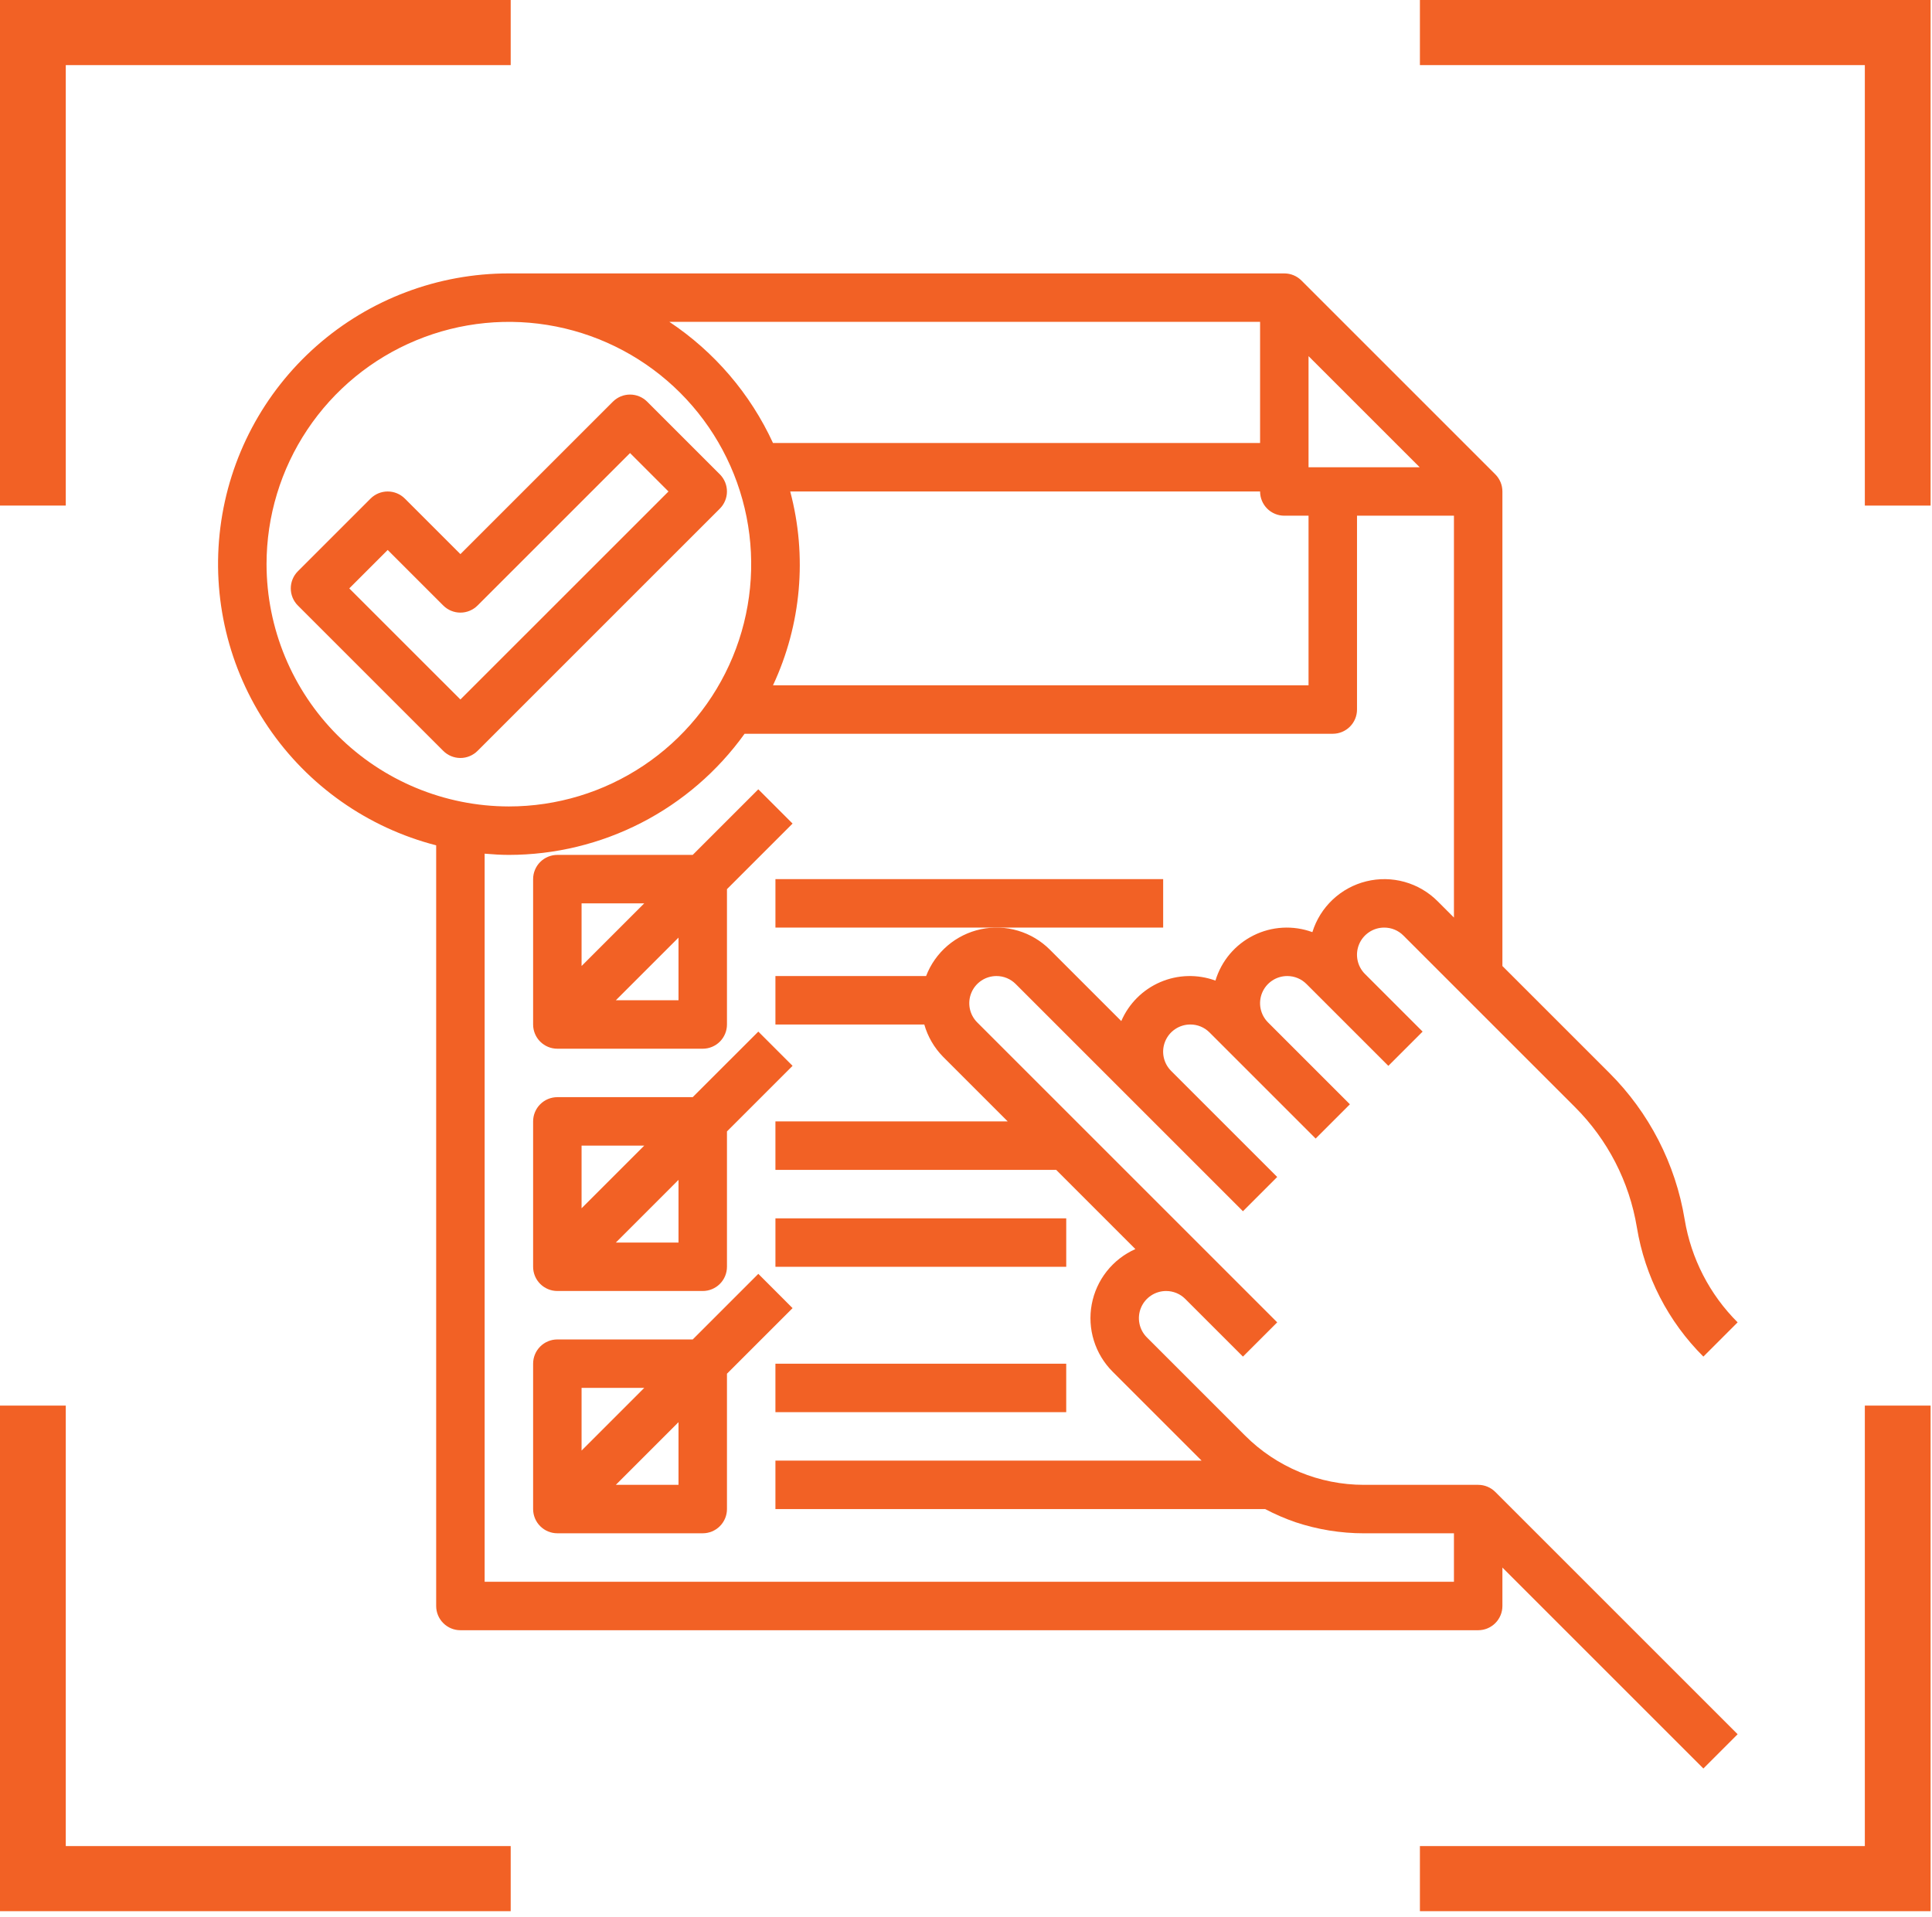
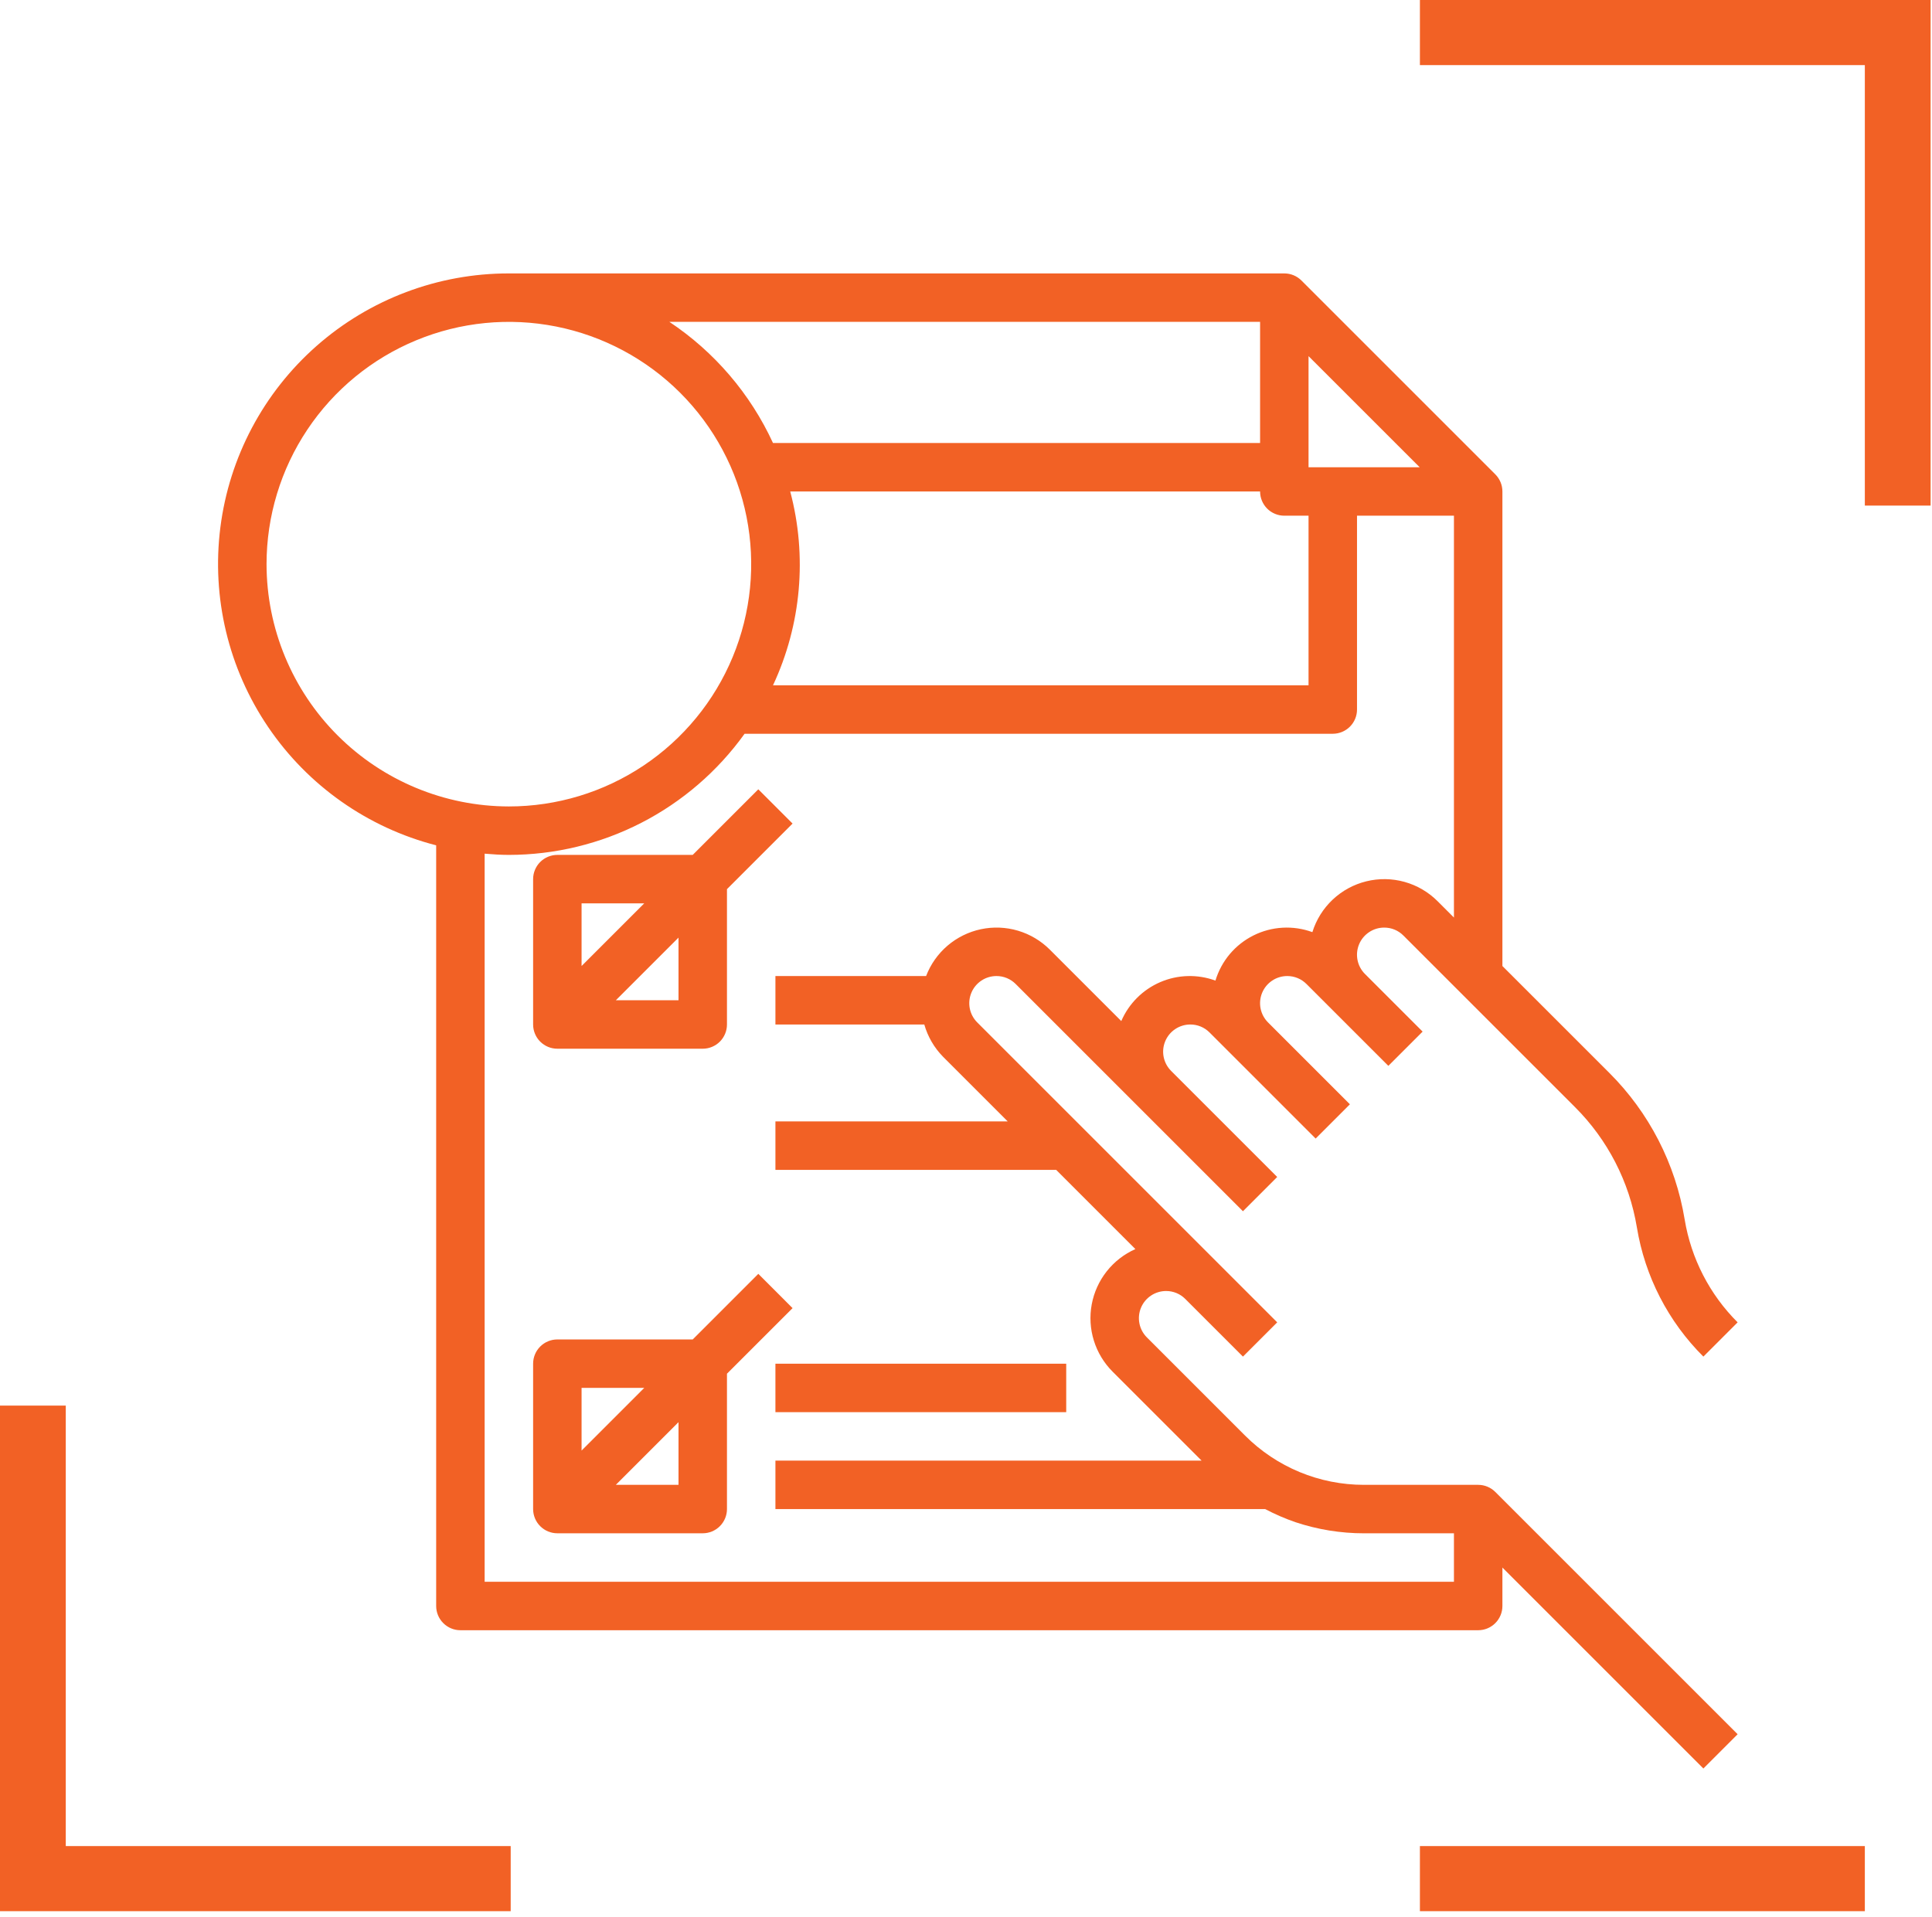
<svg xmlns="http://www.w3.org/2000/svg" width="134" height="133" viewBox="0 0 134 133" fill="none">
  <g clip-path="url(#clip0_1042_1016)">
    <path d="M0 97.506V132.576H35.421V128.06H4.562V97.506H0Z" fill="#F26125" />
-     <path d="M129.342 97.506V128.06H98.482V132.576H133.904V97.506H129.342Z" fill="#F26125" />
-     <path d="M35.421 0H0V35.071H4.562V4.517H35.421V0Z" fill="#F26125" />
+     <path d="M129.342 97.506V128.06H98.482V132.576H133.904H129.342Z" fill="#F26125" />
    <path d="M133.904 35.071V0H98.482V4.517H129.342V35.071H133.904Z" fill="#F26125" />
    <path d="M96.004 64.347C96.252 64.346 96.497 64.394 96.726 64.488C96.955 64.583 97.162 64.722 97.337 64.898L109.233 76.794C111.505 79.058 113.008 81.979 113.531 85.144C114.09 88.541 115.703 91.677 118.143 94.107L120.519 91.731C118.577 89.795 117.292 87.298 116.845 84.593C116.211 80.736 114.379 77.176 111.61 74.417L104.204 67.012V34.093C104.204 33.648 104.027 33.22 103.712 32.905L90.266 19.459C89.951 19.144 89.523 18.967 89.078 18.967H35.294C30.387 18.963 25.646 20.75 21.962 23.993C18.278 27.236 15.904 31.712 15.285 36.581C14.666 41.45 15.845 46.377 18.601 50.438C21.357 54.5 25.499 57.416 30.252 58.64V111.407C30.252 111.853 30.429 112.28 30.745 112.595C31.06 112.911 31.487 113.088 31.933 113.088H102.524C102.969 113.088 103.397 112.911 103.712 112.595C104.027 112.28 104.204 111.853 104.204 111.407V108.741L118.143 122.68L120.519 120.303L103.712 103.496C103.397 103.18 102.969 103.003 102.524 103.003H94.604C93.073 103.004 91.556 102.703 90.141 102.117C88.726 101.531 87.441 100.672 86.358 99.588L79.545 92.774C79.281 92.511 79.101 92.175 79.029 91.809C78.956 91.444 78.993 91.065 79.136 90.72C79.278 90.376 79.52 90.082 79.83 89.875C80.14 89.668 80.505 89.557 80.877 89.557C81.125 89.556 81.37 89.605 81.599 89.699C81.828 89.794 82.036 89.933 82.21 90.109L86.209 94.107L88.585 91.731L84.587 87.732L67.78 70.925C67.516 70.661 67.336 70.326 67.263 69.96C67.191 69.594 67.228 69.215 67.371 68.871C67.513 68.526 67.755 68.232 68.065 68.025C68.375 67.818 68.74 67.708 69.112 67.708C69.36 67.707 69.605 67.755 69.834 67.85C70.063 67.945 70.271 68.084 70.445 68.259L86.209 84.023L88.585 81.646L81.225 74.286C80.962 74.023 80.782 73.687 80.709 73.321C80.636 72.956 80.674 72.577 80.817 72.232C80.959 71.888 81.201 71.594 81.511 71.387C81.821 71.18 82.185 71.069 82.558 71.069C82.806 71.068 83.051 71.117 83.28 71.211C83.509 71.306 83.716 71.445 83.891 71.621L91.251 78.981L93.627 76.604L87.948 70.925C87.685 70.661 87.505 70.326 87.432 69.96C87.359 69.594 87.397 69.215 87.539 68.871C87.682 68.526 87.924 68.232 88.234 68.025C88.544 67.818 88.908 67.708 89.281 67.708C89.529 67.707 89.774 67.755 90.003 67.85C90.232 67.945 90.439 68.084 90.614 68.259L96.293 73.938L98.67 71.562L94.671 67.563C94.407 67.3 94.228 66.964 94.155 66.599C94.082 66.233 94.12 65.854 94.262 65.509C94.405 65.165 94.647 64.871 94.957 64.664C95.267 64.457 95.631 64.346 96.004 64.347ZM54.799 34.093H87.397C87.397 34.539 87.574 34.967 87.889 35.282C88.204 35.597 88.632 35.774 89.078 35.774H90.758V47.539H53.614C55.578 43.336 56 38.577 54.808 34.093H54.799ZM90.758 32.413V24.705L98.466 32.413H90.758ZM87.397 22.328V30.732H53.614C52.043 27.319 49.555 24.41 46.428 22.328H87.397ZM18.487 39.136C18.487 35.811 19.473 32.562 21.32 29.798C23.166 27.034 25.791 24.88 28.863 23.608C31.934 22.335 35.313 22.003 38.573 22.651C41.834 23.3 44.828 24.901 47.179 27.251C49.53 29.602 51.13 32.596 51.779 35.857C52.427 39.117 52.094 42.496 50.822 45.567C49.55 48.639 47.396 51.264 44.632 53.11C41.868 54.957 38.619 55.943 35.294 55.943C30.838 55.938 26.566 54.166 23.415 51.015C20.264 47.864 18.492 43.592 18.487 39.136ZM91.024 64.662C90.363 64.42 89.66 64.315 88.957 64.355C88.254 64.394 87.567 64.577 86.937 64.892C86.307 65.207 85.749 65.647 85.295 66.185C84.842 66.724 84.504 67.35 84.301 68.024C83.06 67.569 81.692 67.606 80.477 68.128C79.263 68.65 78.294 69.617 77.77 70.831L72.822 65.883C72.205 65.265 71.444 64.811 70.607 64.562C69.77 64.314 68.884 64.279 68.031 64.46C67.177 64.642 66.382 65.034 65.718 65.601C65.055 66.168 64.544 66.893 64.232 67.708H53.782V71.069H64.107C64.347 71.91 64.792 72.677 65.403 73.301L69.894 77.792H53.782V81.154H73.255L78.748 86.648C77.97 86.994 77.288 87.523 76.76 88.192C76.233 88.86 75.876 89.647 75.72 90.484C75.565 91.321 75.615 92.183 75.868 92.996C76.12 93.809 76.566 94.549 77.168 95.151L83.34 101.323H53.782V104.684H87.75C88.427 105.041 89.13 105.346 89.854 105.595C91.386 106.105 92.99 106.365 94.604 106.365H100.843V109.726H33.614V59.219C34.17 59.266 34.726 59.304 35.294 59.304C38.491 59.301 41.641 58.538 44.483 57.077C47.326 55.615 49.78 53.498 51.643 50.901H92.439C92.885 50.901 93.312 50.724 93.628 50.408C93.943 50.093 94.12 49.666 94.12 49.22V35.774H100.843V63.651L99.713 62.521C99.078 61.883 98.288 61.421 97.421 61.178C96.553 60.936 95.638 60.921 94.764 61.137C93.889 61.352 93.086 61.79 92.43 62.408C91.775 63.026 91.291 63.802 91.024 64.662Z" fill="#F26125" />
-     <path d="M80.675 60.984H53.783V64.346H69.113H80.675V60.984Z" fill="#F26125" />
-     <path d="M73.952 84.516H53.783V87.877H73.952V84.516Z" fill="#F26125" />
    <path d="M73.951 94.6H53.782V97.961H73.951V94.6Z" fill="#F26125" />
-     <path d="M48.045 76.11H38.656C38.211 76.11 37.783 76.287 37.468 76.603C37.153 76.918 36.976 77.345 36.976 77.791V87.875C36.976 88.321 37.153 88.749 37.468 89.064C37.783 89.379 38.211 89.556 38.656 89.556H48.741C49.186 89.556 49.614 89.379 49.929 89.064C50.244 88.749 50.421 88.321 50.421 87.875V78.487L54.971 73.937L52.595 71.561L48.045 76.11ZM44.683 79.472L40.337 83.818V79.472H44.683ZM47.06 86.195H42.714L47.06 81.848V86.195Z" fill="#F26125" />
    <path d="M48.045 59.304H38.656C38.211 59.304 37.783 59.481 37.468 59.796C37.153 60.111 36.976 60.539 36.976 60.984V71.069C36.976 71.514 37.153 71.942 37.468 72.257C37.783 72.572 38.211 72.749 38.656 72.749H48.741C49.186 72.749 49.614 72.572 49.929 72.257C50.244 71.942 50.421 71.514 50.421 71.069V61.68L54.971 57.13L52.595 54.754L48.045 59.304ZM44.683 62.665L40.337 67.011V62.665H44.683ZM47.06 69.388H42.714L47.06 65.042V69.388Z" fill="#F26125" />
    <path d="M52.595 88.367L48.045 92.917H38.656C38.211 92.917 37.783 93.094 37.468 93.409C37.153 93.724 36.976 94.152 36.976 94.598V104.682C36.976 105.128 37.153 105.555 37.468 105.87C37.783 106.186 38.211 106.363 38.656 106.363H48.741C49.186 106.363 49.614 106.186 49.929 105.87C50.244 105.555 50.421 105.128 50.421 104.682V95.293L54.971 90.744L52.595 88.367ZM44.683 96.278L40.337 100.625V96.278H44.683ZM47.06 103.001H42.714L47.06 98.655V103.001Z" fill="#F26125" />
-     <path d="M49.928 32.905L44.886 27.863C44.571 27.548 44.144 27.371 43.698 27.371C43.252 27.371 42.825 27.548 42.51 27.863L31.933 38.44L28.079 34.586C27.764 34.271 27.336 34.094 26.89 34.094C26.445 34.094 26.017 34.271 25.702 34.586L20.66 39.628C20.345 39.944 20.168 40.371 20.168 40.817C20.168 41.262 20.345 41.69 20.66 42.005L30.744 52.089C31.06 52.404 31.487 52.581 31.933 52.581C32.378 52.581 32.806 52.404 33.121 52.089L49.928 35.282C50.243 34.967 50.42 34.539 50.42 34.094C50.42 33.648 50.243 33.221 49.928 32.905ZM31.933 48.524L24.225 40.817L26.89 38.151L30.744 42.005C31.06 42.32 31.487 42.497 31.933 42.497C32.378 42.497 32.806 42.32 33.121 42.005L43.698 31.428L46.364 34.094L31.933 48.524Z" fill="#F26125" />
  </g>
  <defs>
    <clipPath id="clip0_1042_1016">
      <rect width="133.903" height="132.578" fill="white" />
    </clipPath>
  </defs>
</svg>